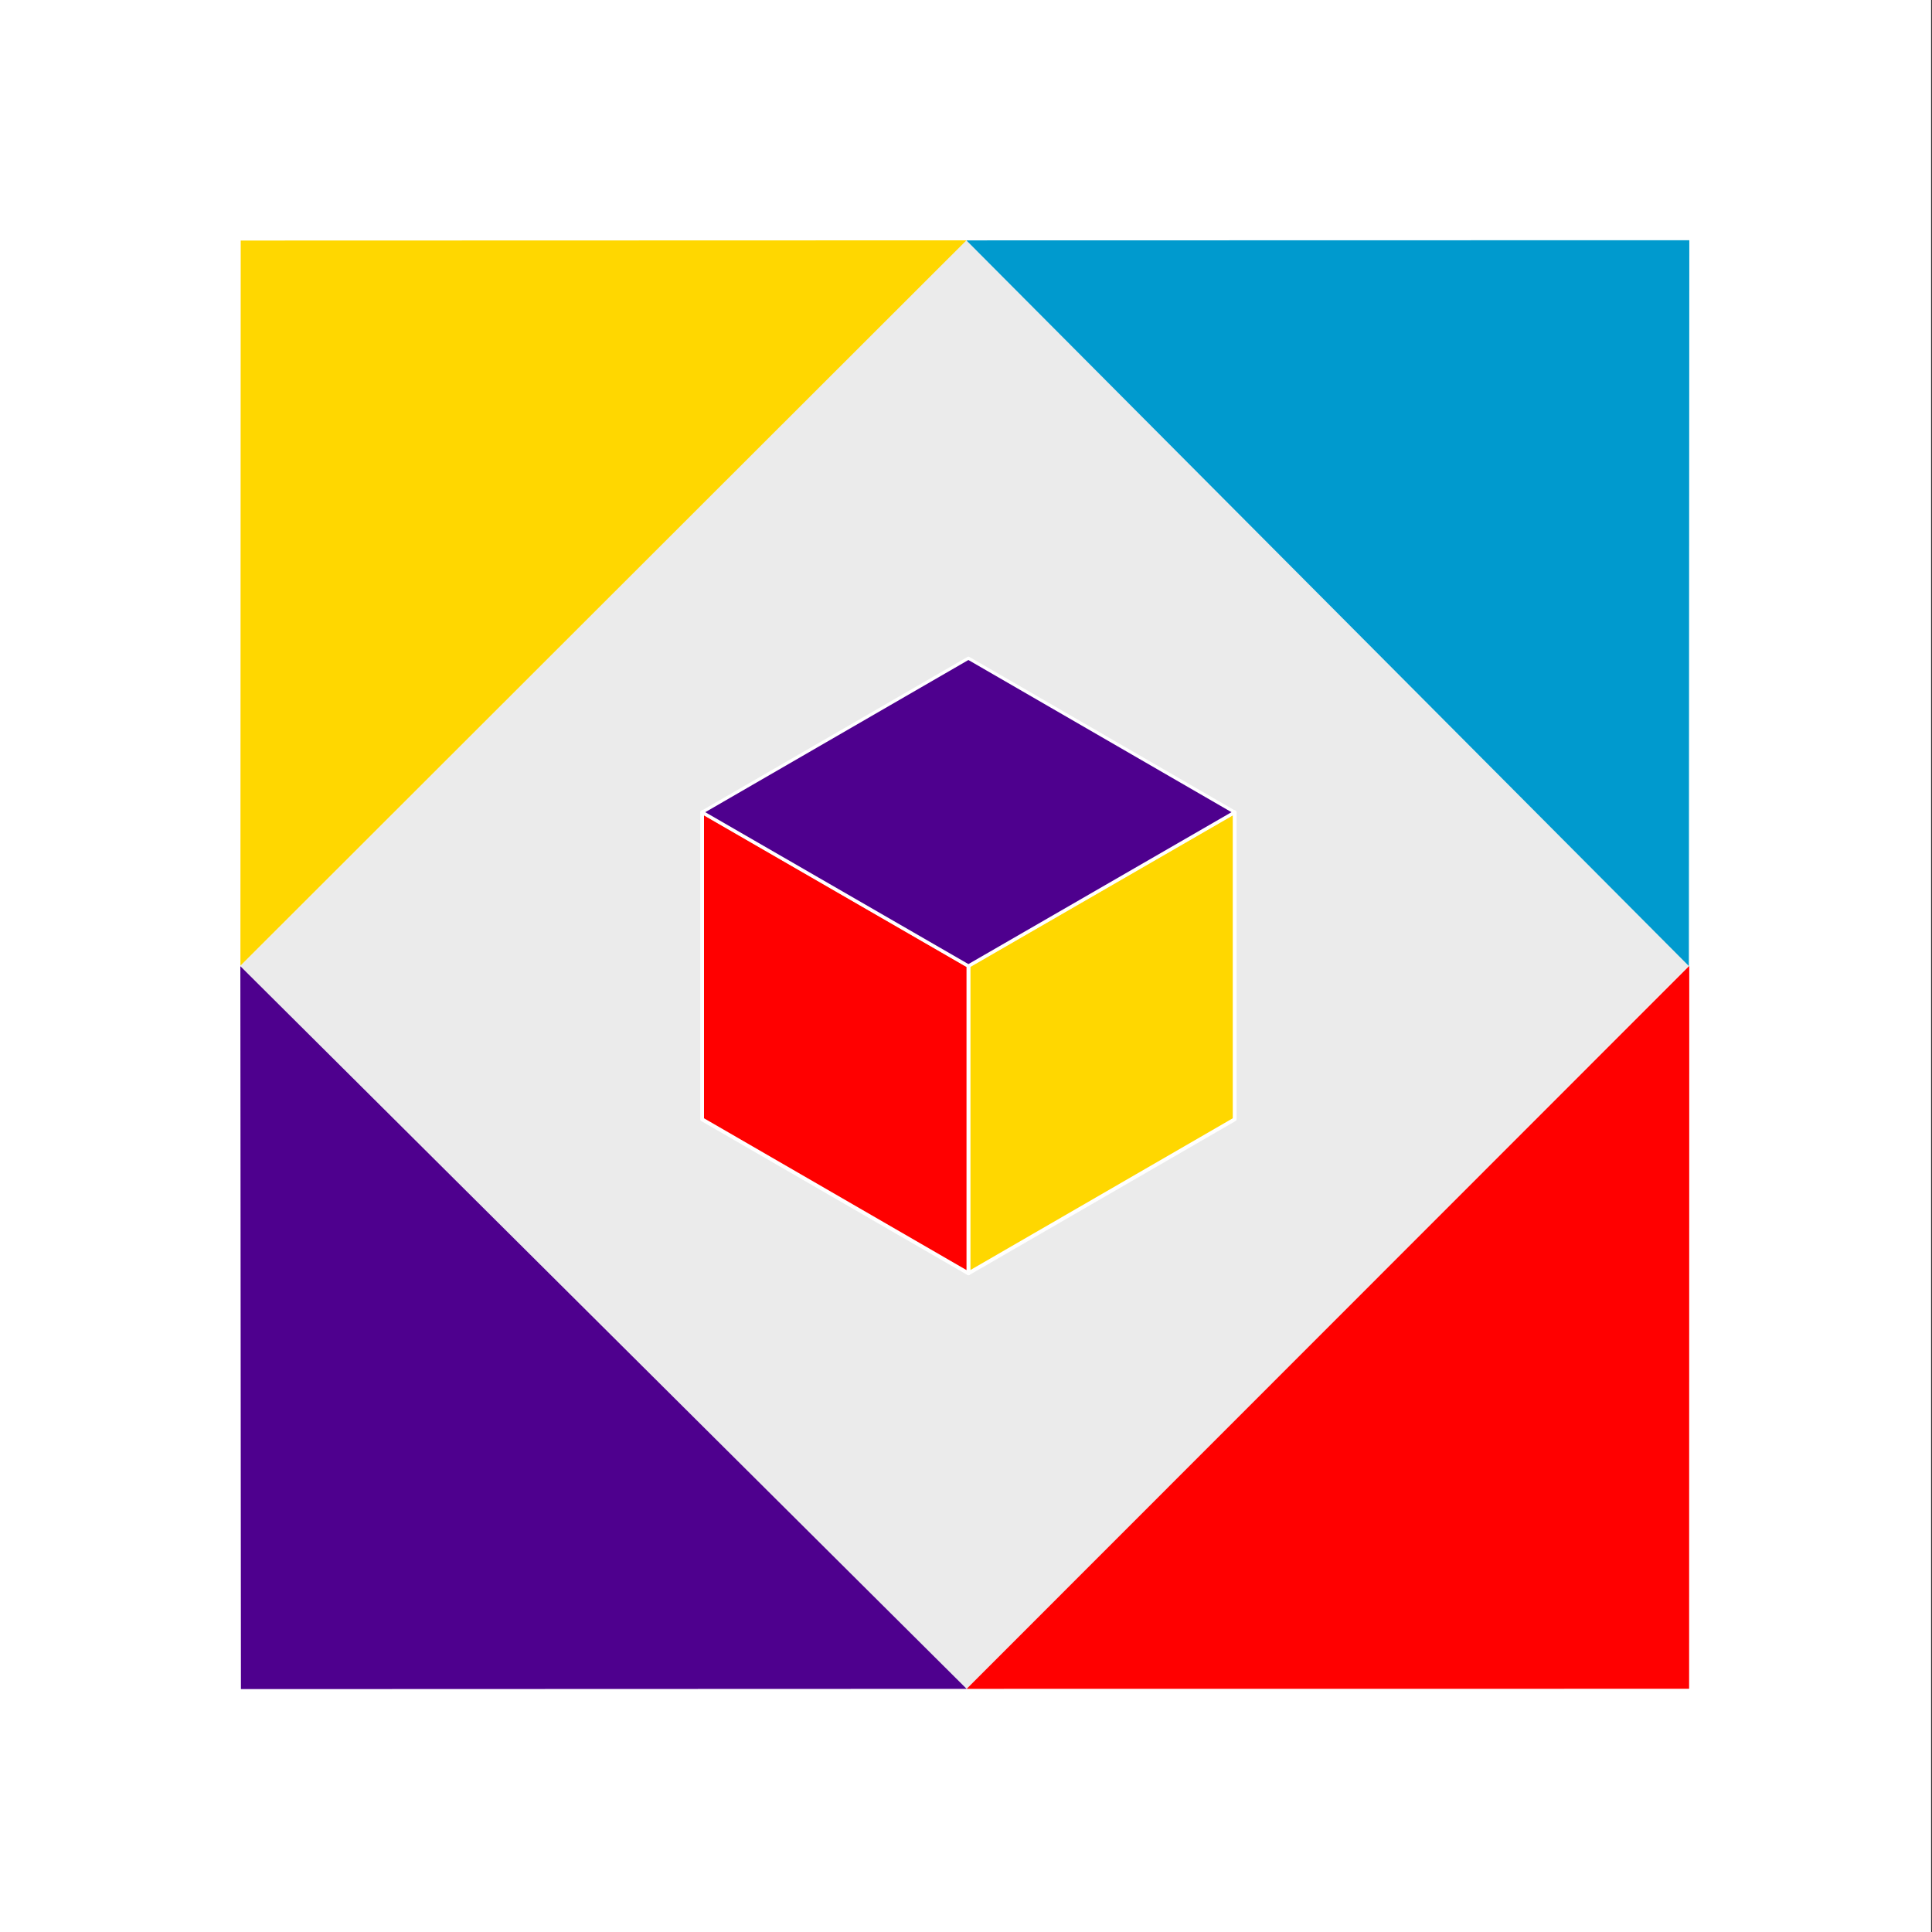
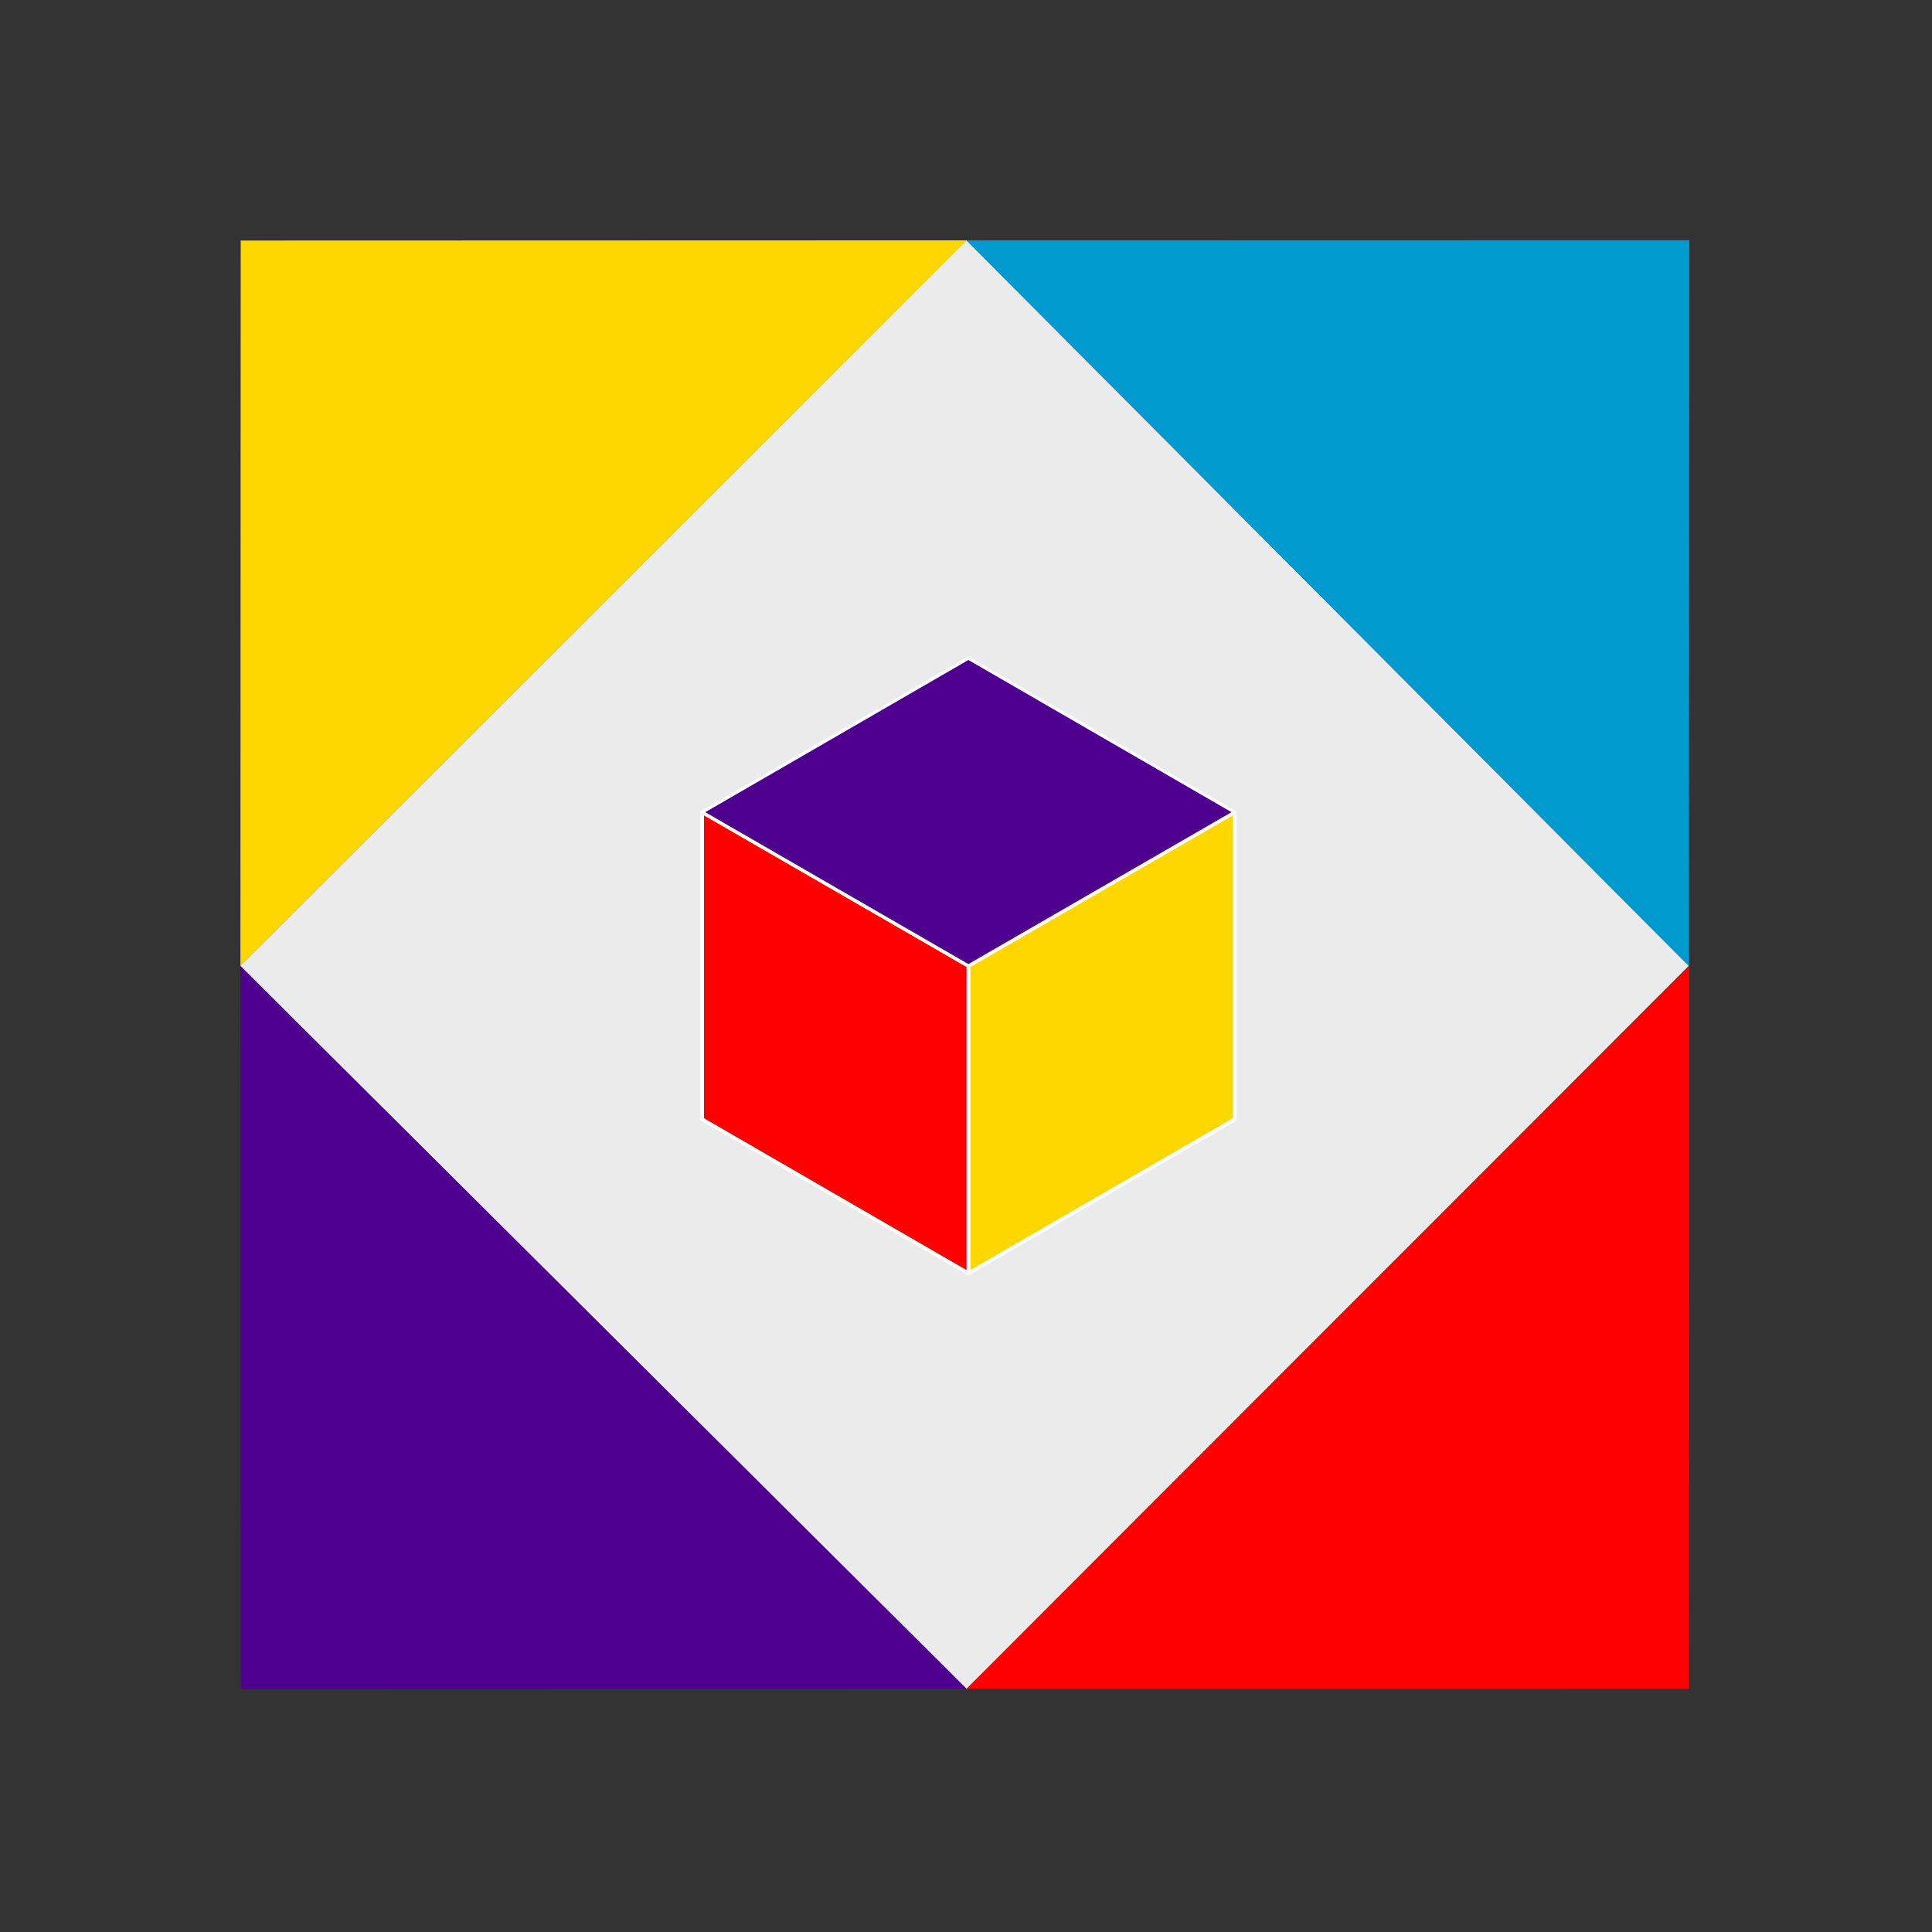
<svg xmlns="http://www.w3.org/2000/svg" width="100%" height="100%" viewBox="0 0 512 512" version="1.1" xml:space="preserve" style="fill-rule:evenodd;clip-rule:evenodd;stroke-linejoin:round;stroke-miterlimit:2;">
  <rect x="0" y="0" width="512" height="512" fill="#333333" stroke="none" />
  <g transform="matrix(1.001,0,0,1.006,1.131,-1.515)">
-     <rect x="-1.129" y="1.506" width="511.247" height="508.988" style="fill:white;" />
-   </g>
+     </g>
  <g>
    <g transform="matrix(1.7,0,0,2.67,-231.43,-358.692)">
      <rect x="173.573" y="158.188" width="225.882" height="143.812" style="fill:none;" />
    </g>
-     <path d="M63.669,255.941L256.086,63.629L447.56,255.949L256.114,447.599L63.669,255.941Z" style="fill:none;" />
    <clipPath id="_clip1">
      <path d="M63.669,255.941L256.086,63.629L447.56,255.949L256.114,447.599L63.669,255.941Z" />
    </clipPath>
    <g clip-path="url(#_clip1)">
      <g transform="matrix(1.004,0,0,1.007,-0.378,-2.276)">
        <rect x="0.376" y="2.259" width="509.741" height="508.235" style="fill:rgb(235,235,235);" />
      </g>
    </g>
    <g transform="matrix(0.157,0,0,0.157,-359.998,125.796)">
      <path d="M4377.03,569.692L4377.03,1088.2L3927.6,1348.14L3927.6,829.173C3927.6,829.173 4364.44,576.959 4377.03,569.692Z" style="fill:rgb(255,215,0);fill-rule:nonzero;stroke:white;stroke-width:6.37px;" />
    </g>
    <g transform="matrix(0.157,0,0,0.157,-359.998,125.796)">
      <path d="M3927.6,829.173L3927.6,1348.14L3478.16,1088.2L3478.16,569.692C3490.75,576.959 3927.6,829.173 3927.6,829.173Z" style="fill:rgb(255,0,0);fill-rule:nonzero;stroke:white;stroke-width:6.37px;" />
    </g>
    <g transform="matrix(0.157,0,0,0.157,-359.998,125.796)">
      <path d="M4377.03,569.692C4364.44,576.959 3927.6,829.173 3927.6,829.173C3927.6,829.173 3490.75,576.959 3478.16,569.692L3927.6,309.752L4377.03,569.692Z" style="fill:rgb(78,0,142);fill-rule:nonzero;stroke:white;stroke-width:5.31px;" />
    </g>
    <g transform="matrix(-1.645,1.638,1.121,1.126,190.951,-203.422)">
      <path d="M120.016,62.682L178.445,148.353L61.286,148.067L120.016,62.682Z" style="fill:rgb(255,215,0);" />
    </g>
    <g transform="matrix(-1.638,-1.645,-1.126,1.121,716.346,191.302)">
      <path d="M120.617,63.134L178.831,148.596L61.931,148.608L120.617,63.134Z" style="fill:rgb(0,154,206);" />
    </g>
    <g transform="matrix(-1.645,-1.638,1.121,-1.126,190.951,716.232)">
      <path d="M120.434,63.348L178.71,148.725L61.742,148.785L120.434,63.348Z" style="fill:rgb(78,0,142);" />
    </g>
    <g transform="matrix(-1.638,1.645,-1.126,-1.121,716.346,321.508)">
      <path d="M120.143,63.869L178.339,149.252L61.647,148.93L120.143,63.869Z" style="fill:rgb(255,0,0);" />
    </g>
  </g>
</svg>